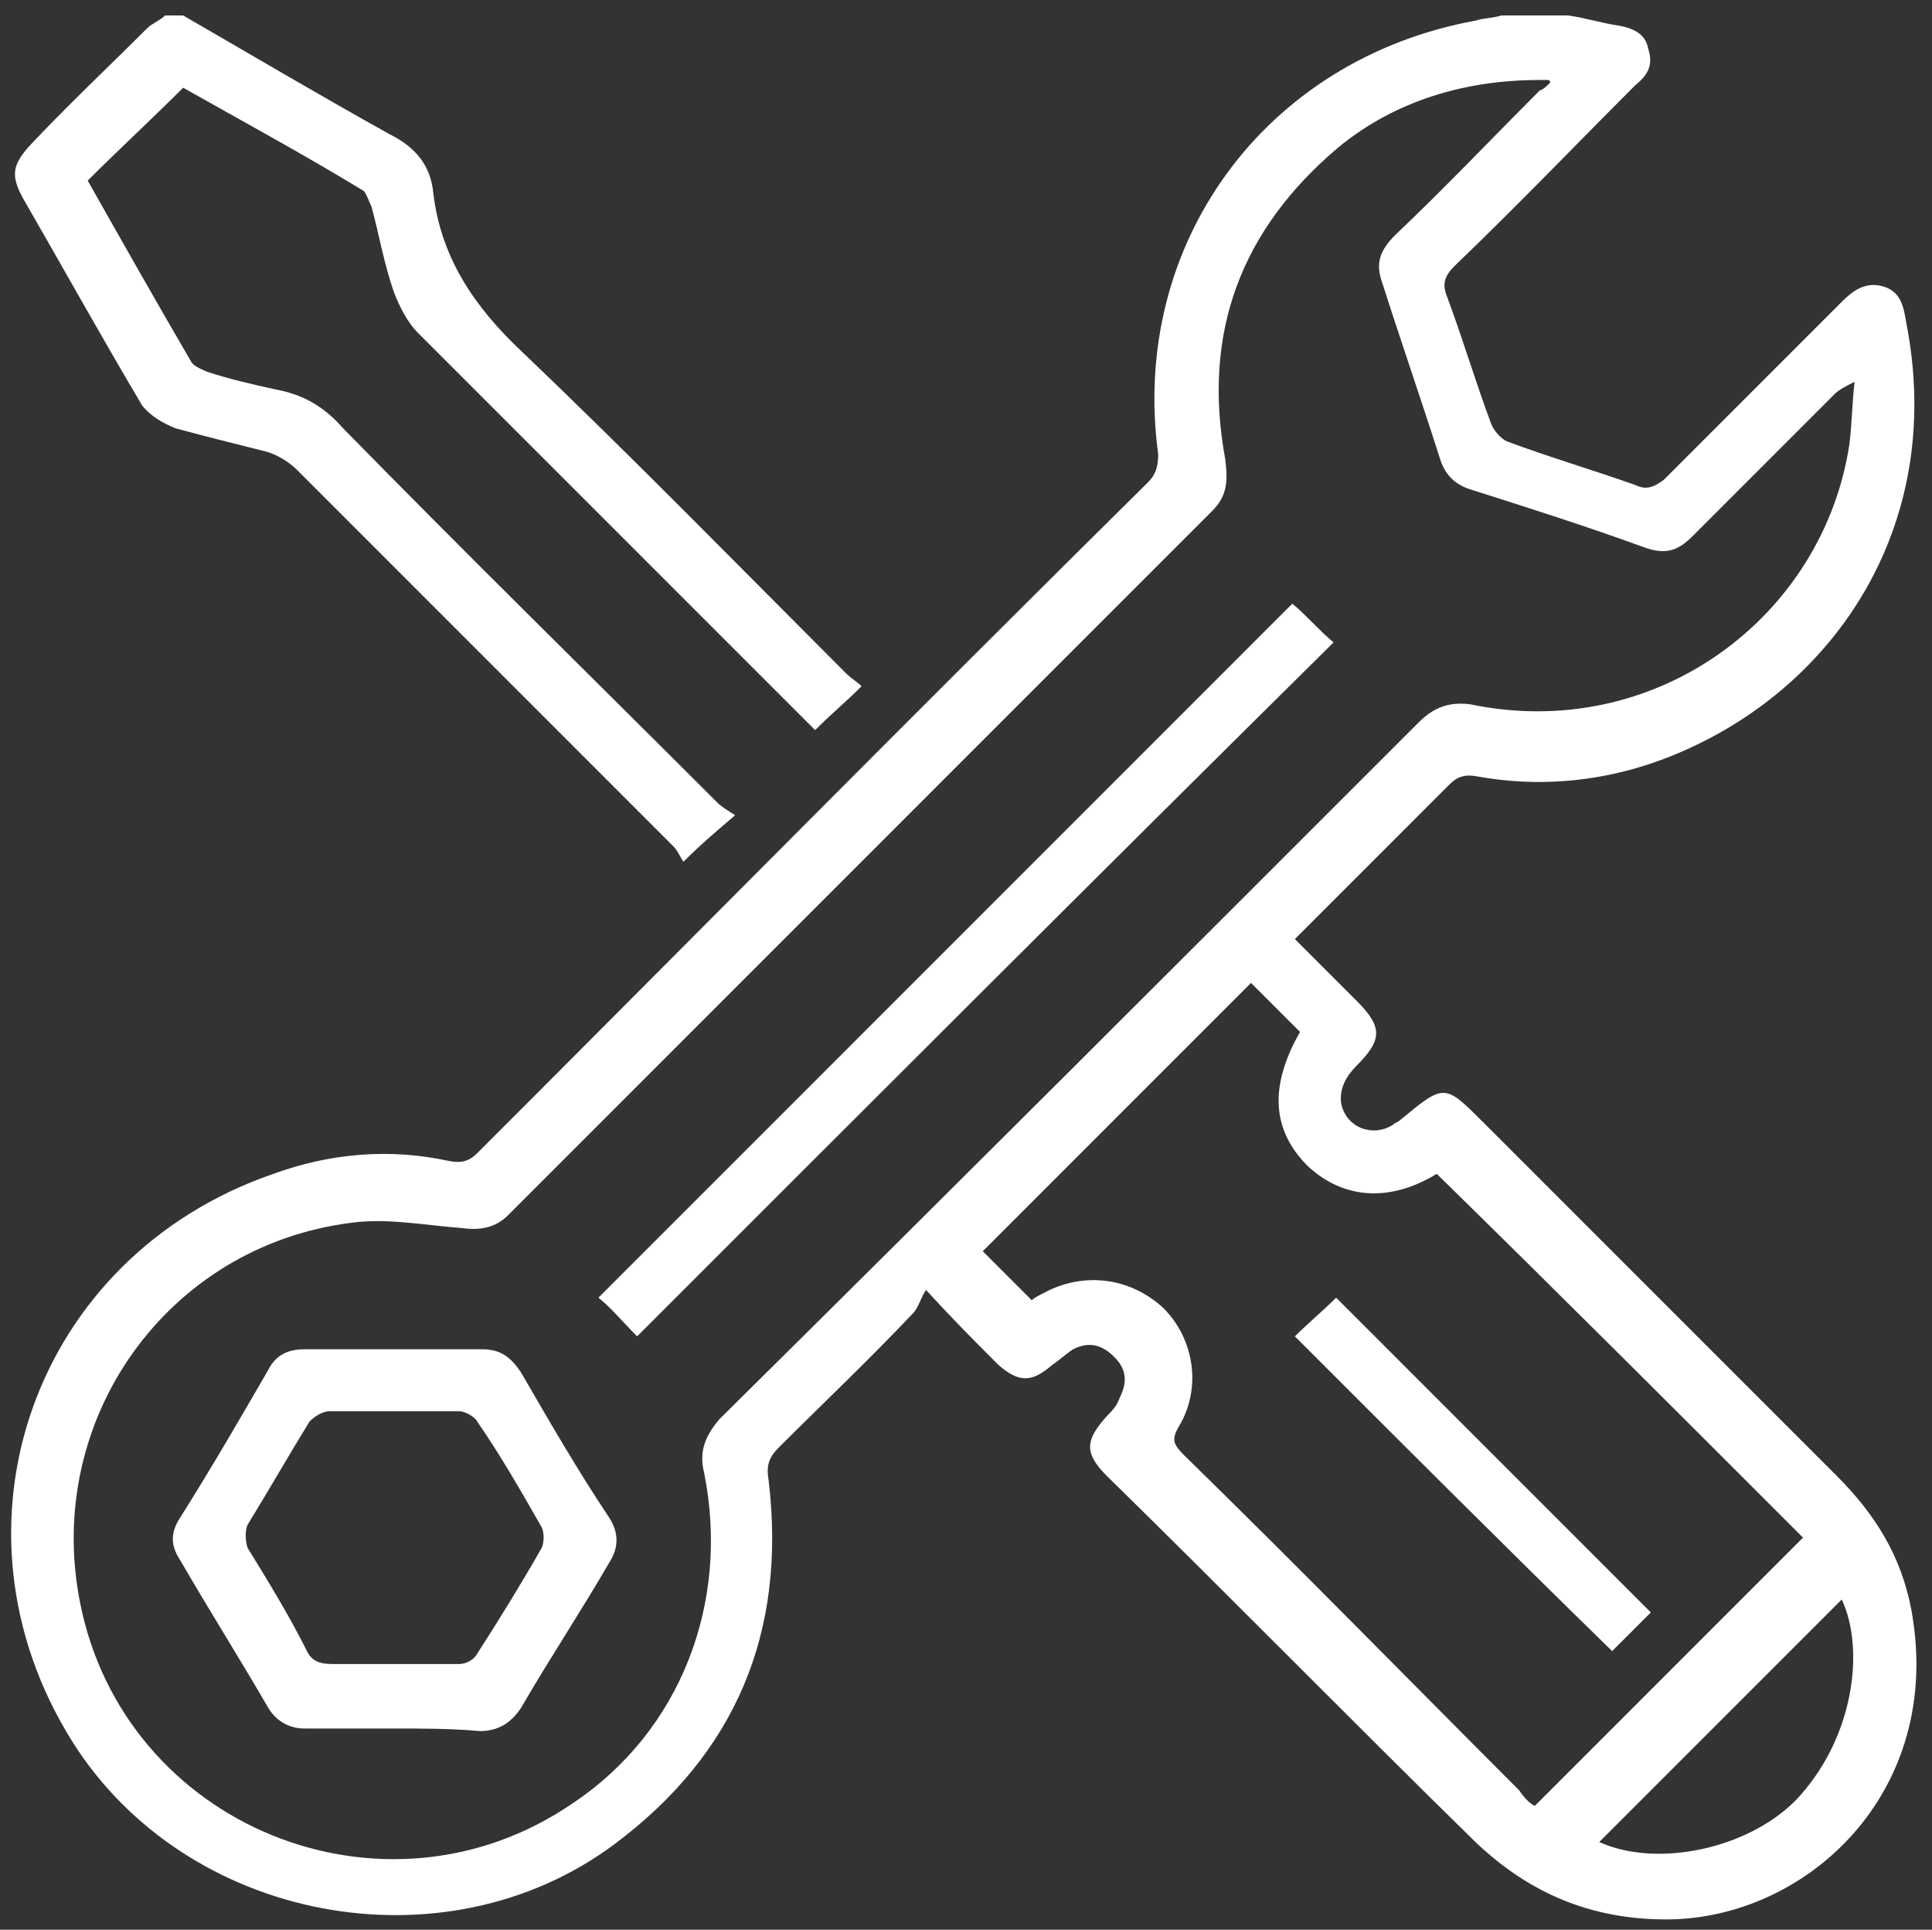
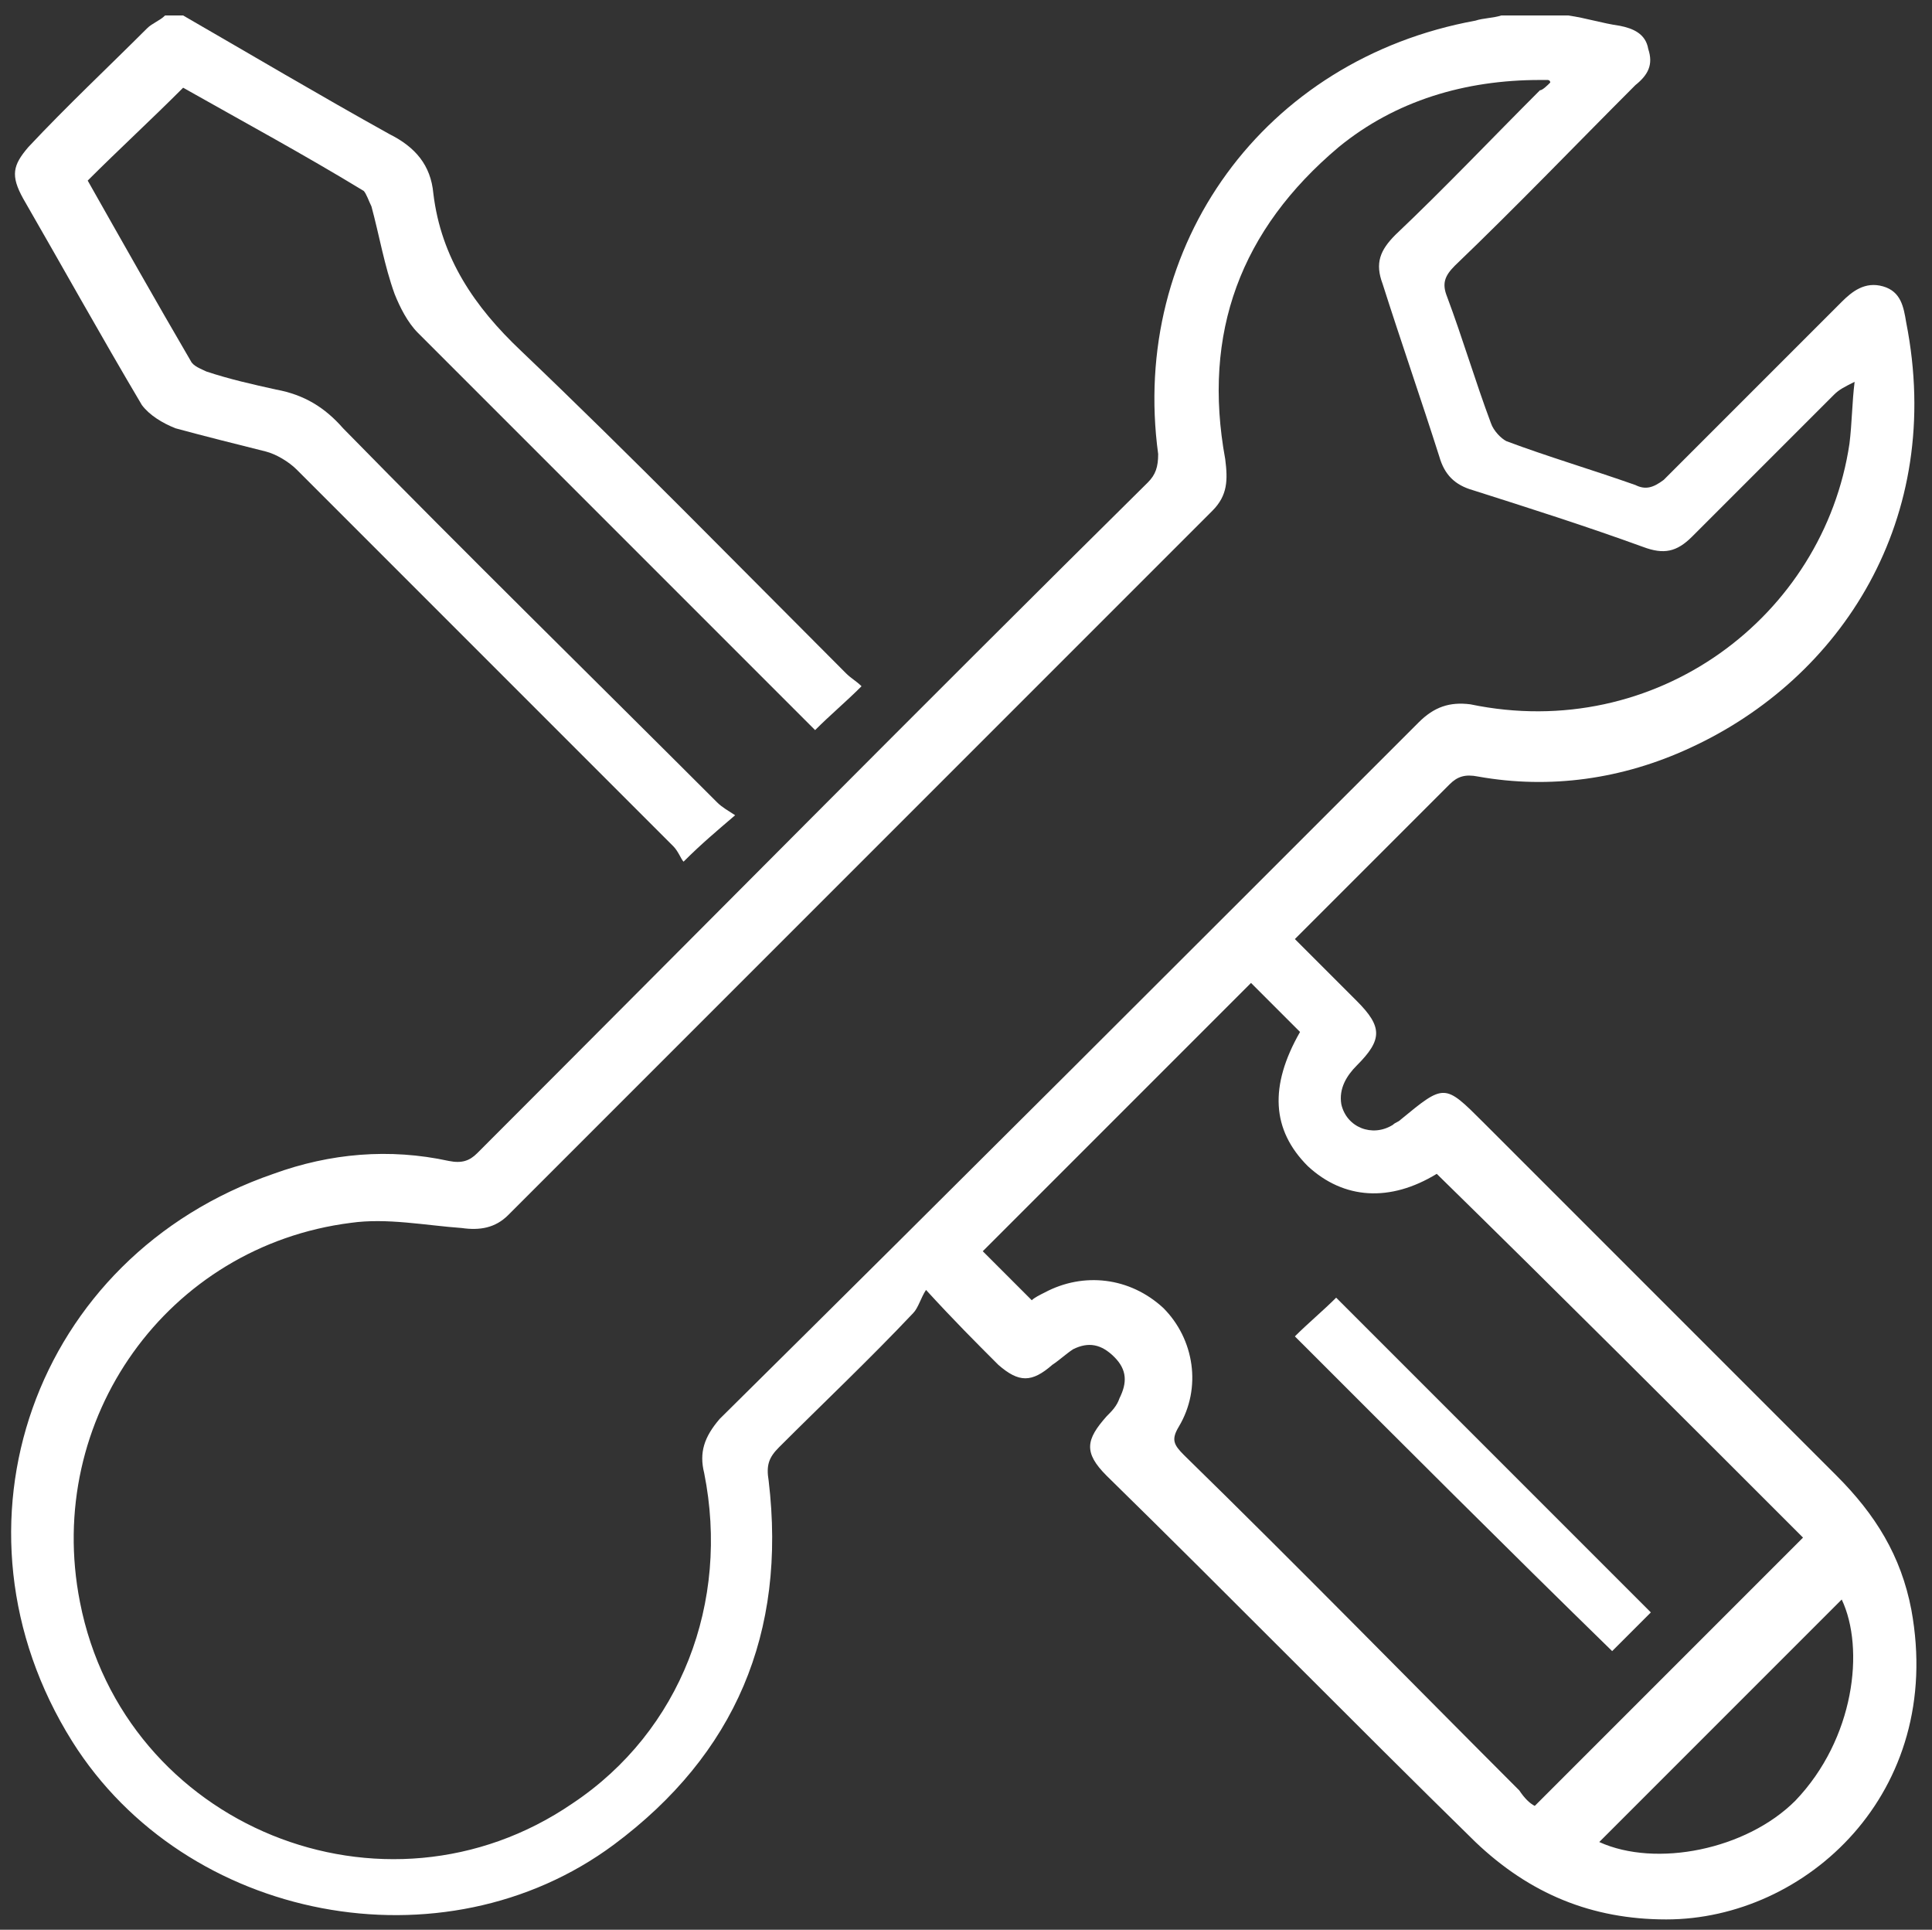
<svg xmlns="http://www.w3.org/2000/svg" version="1.1" id="Ebene_1" x="0px" y="0px" viewBox="0 0 74.9 74.8" style="enable-background:new 0 0 74.9 74.8;" xml:space="preserve">
  <rect x="0" y="0" width="74.9" height="74.8" fill="#333333" stroke="none" />
  <style type="text/css"> .st0{fill:#FFFFFF;} </style>
  <g>
    <path class="st0" d="M60.8,0.6c0.7,0.1,1.3,0.3,2,0.4c0.5,0.1,1,0.3,1.1,0.9c0.2,0.6,0,1-0.5,1.4c-2.3,2.3-4.6,4.7-7,7 c-0.4,0.4-0.5,0.7-0.3,1.2c0.6,1.6,1.1,3.3,1.7,4.9c0.1,0.3,0.4,0.6,0.6,0.7c1.6,0.6,3.3,1.1,5,1.7c0.4,0.2,0.7,0.1,1.1-0.2 c2.3-2.3,4.6-4.6,6.9-6.9c0.4-0.4,0.9-0.8,1.6-0.6c0.7,0.2,0.8,0.8,0.9,1.4c1.5,7.6-2.5,13.8-8.4,16.5c-2.6,1.2-5.4,1.6-8.2,1.1 c-0.5-0.1-0.8,0-1.1,0.3c-2,2-4,4-6,6c0.8,0.8,1.6,1.6,2.4,2.4c1,1,1,1.5,0,2.5c-0.4,0.4-0.7,0.9-0.6,1.5c0.2,0.9,1.2,1.3,2,0.8 c0.1-0.1,0.2-0.1,0.3-0.2C56,42,56,42,57.5,43.5c4.6,4.6,9.1,9.1,13.7,13.7c1.5,1.5,2.5,3.1,2.9,5.2c1.3,7.1-4.1,12-9.5,12 c-2.9,0-5.3-1-7.4-3c-4.8-4.7-9.5-9.5-14.3-14.2c-0.9-0.9-0.8-1.4,0-2.3c0.2-0.2,0.4-0.4,0.5-0.7c0.3-0.6,0.3-1.1-0.2-1.6 c-0.5-0.5-1-0.6-1.6-0.3c-0.3,0.2-0.5,0.4-0.8,0.6c-0.8,0.7-1.3,0.7-2.1,0c-0.9-0.9-1.7-1.7-2.8-2.9c-0.2,0.3-0.3,0.7-0.5,0.9 c-1.7,1.8-3.5,3.5-5.2,5.2c-0.4,0.4-0.5,0.7-0.4,1.3c0.7,5.9-1.3,10.6-6,14.1c-6.6,4.9-16.6,3-21-4c-5.2-8.3-1.5-18.8,7.8-22 c2.2-0.8,4.5-1,6.8-0.5c0.5,0.1,0.8,0,1.1-0.3c8.7-8.7,17.3-17.4,26-26c0.3-0.3,0.4-0.6,0.4-1.1C43.8,9.5,49,2.3,57.2,0.8 c0.3-0.1,0.7-0.1,1-0.2C59.1,0.6,60,0.6,60.8,0.6z M60.1,3.2c0-0.1-0.1-0.1-0.1-0.1c-0.1,0-0.2,0-0.3,0c-2.9,0-5.6,0.8-7.8,2.6 c-3.8,3.2-5.3,7.2-4.4,12.1c0.1,0.8,0.1,1.4-0.5,2C37.9,28.9,28.8,38,19.7,47.1c-0.5,0.5-1.1,0.6-1.8,0.5c-1.4-0.1-2.9-0.4-4.3-0.2 C6.5,48.3,1.7,55,3.1,62.1c1.7,8.7,11.8,12.8,19.1,7.8c4.2-2.8,6.1-7.8,5.1-12.8c-0.2-0.8,0-1.4,0.6-2.1C37,46,46,37,55,28 c0.6-0.6,1.2-0.8,2-0.7c7.2,1.5,13.7-3.4,14.7-10.1c0.1-0.8,0.1-1.6,0.2-2.4c-0.4,0.2-0.6,0.3-0.8,0.5c-1.8,1.8-3.7,3.7-5.5,5.5 c-0.6,0.6-1.1,0.7-1.9,0.4c-2.2-0.8-4.4-1.5-6.6-2.2c-0.7-0.2-1.1-0.6-1.3-1.3c-0.7-2.2-1.5-4.5-2.2-6.7c-0.3-0.8-0.1-1.3,0.5-1.9 c1.9-1.8,3.7-3.7,5.6-5.6C59.8,3.5,60,3.3,60.1,3.2z M59.5,70c3.5-3.5,7-7,10.4-10.4c-4.7-4.7-9.4-9.4-14.2-14.1 c-1.8,1.1-3.6,1-5-0.3c-1.4-1.4-1.5-3.1-0.3-5.2c-0.6-0.6-1.3-1.3-1.9-1.9c-3.5,3.5-7,7-10.4,10.4c0.6,0.6,1.2,1.2,1.9,1.9 c0.1-0.1,0.3-0.2,0.5-0.3c1.5-0.8,3.3-0.6,4.6,0.6c1.2,1.2,1.5,3.1,0.6,4.6c-0.3,0.5-0.2,0.7,0.2,1.1c4.4,4.3,8.7,8.7,13,13 C59.1,69.7,59.3,69.9,59.5,70z M62,71.4c2.2,1,5.7,0.3,7.6-1.6c2.3-2.4,2.7-5.9,1.8-7.8C68.2,65.2,65.1,68.3,62,71.4z" />
    <path class="st0" d="M7.1,0.6c2.6,1.5,5.3,3.1,8,4.6c1,0.5,1.6,1.2,1.7,2.3c0.3,2.5,1.6,4.4,3.4,6.1c4.3,4.1,8.4,8.3,12.6,12.5 c0.2,0.2,0.4,0.3,0.6,0.5c-0.6,0.6-1.2,1.1-1.8,1.7c-0.1-0.1-0.2-0.2-0.4-0.4c-5-5-10-10-15-15c-0.4-0.4-0.7-1-0.9-1.5 c-0.4-1.1-0.6-2.3-0.9-3.4c-0.1-0.2-0.2-0.5-0.3-0.6c-2.3-1.4-4.7-2.7-7-4C5.8,4.7,4.6,5.8,3.4,7c1.3,2.3,2.6,4.6,4,7 c0.1,0.2,0.4,0.3,0.6,0.4c0.9,0.3,1.8,0.5,2.7,0.7c1.1,0.2,1.9,0.7,2.6,1.5c4.8,4.9,9.7,9.7,14.5,14.5c0.2,0.2,0.4,0.3,0.7,0.5 c-0.7,0.6-1.3,1.1-2,1.8c-0.1-0.1-0.2-0.4-0.4-0.6c-4.9-4.9-9.7-9.7-14.6-14.6c-0.3-0.3-0.8-0.6-1.2-0.7c-1.2-0.3-2.4-0.6-3.5-0.9 c-0.5-0.2-1-0.5-1.3-0.9c-1.6-2.7-3.1-5.4-4.6-8C0.4,6.8,0.5,6.4,1.1,5.7c1.5-1.6,3.1-3.1,4.6-4.6c0.2-0.2,0.5-0.3,0.7-0.5 C6.6,0.6,6.9,0.6,7.1,0.6z" />
-     <path class="st0" d="M15.3,67c-1.2,0-2.3,0-3.5,0c-0.6,0-1.1-0.3-1.4-0.8c-1.1-1.9-2.3-3.8-3.4-5.7c-0.4-0.6-0.4-1.1,0-1.7 c1.2-1.9,2.3-3.8,3.4-5.7c0.3-0.6,0.8-0.8,1.4-0.8c2.3,0,4.6,0,6.9,0c0.7,0,1.1,0.3,1.5,0.9c1.1,1.9,2.2,3.8,3.4,5.6 c0.4,0.6,0.4,1.2,0,1.8c-1.1,1.9-2.3,3.7-3.4,5.6c-0.4,0.6-0.9,0.9-1.6,0.9C17.5,67,16.4,67,15.3,67z M15.3,64.5c0.8,0,1.7,0,2.5,0 c0.3,0,0.6-0.2,0.7-0.4c0.9-1.4,1.7-2.7,2.5-4.1c0.1-0.2,0.1-0.6,0-0.8c-0.8-1.4-1.6-2.8-2.5-4.1c-0.1-0.2-0.5-0.4-0.7-0.4 c-1.7,0-3.3,0-5,0c-0.3,0-0.6,0.2-0.8,0.4c-0.8,1.3-1.6,2.7-2.4,4c-0.1,0.2-0.1,0.6,0,0.9c0.8,1.3,1.6,2.6,2.3,4 c0.2,0.4,0.5,0.5,1,0.5C13.7,64.5,14.5,64.5,15.3,64.5z" />
-     <path class="st0" d="M24.7,51.8c-0.5-0.5-1-1.1-1.5-1.5c9-9,18-18,26.9-26.9c0.5,0.4,1,1,1.6,1.5C42.7,33.8,33.7,42.8,24.7,51.8z" />
    <path class="st0" d="M50.2,51.8c0.5-0.5,1.1-1,1.6-1.5c4,4,8.1,8.1,12.2,12.2c-0.5,0.5-1,1-1.5,1.5C58.4,60,54.3,55.9,50.2,51.8z" />
  </g>
</svg>